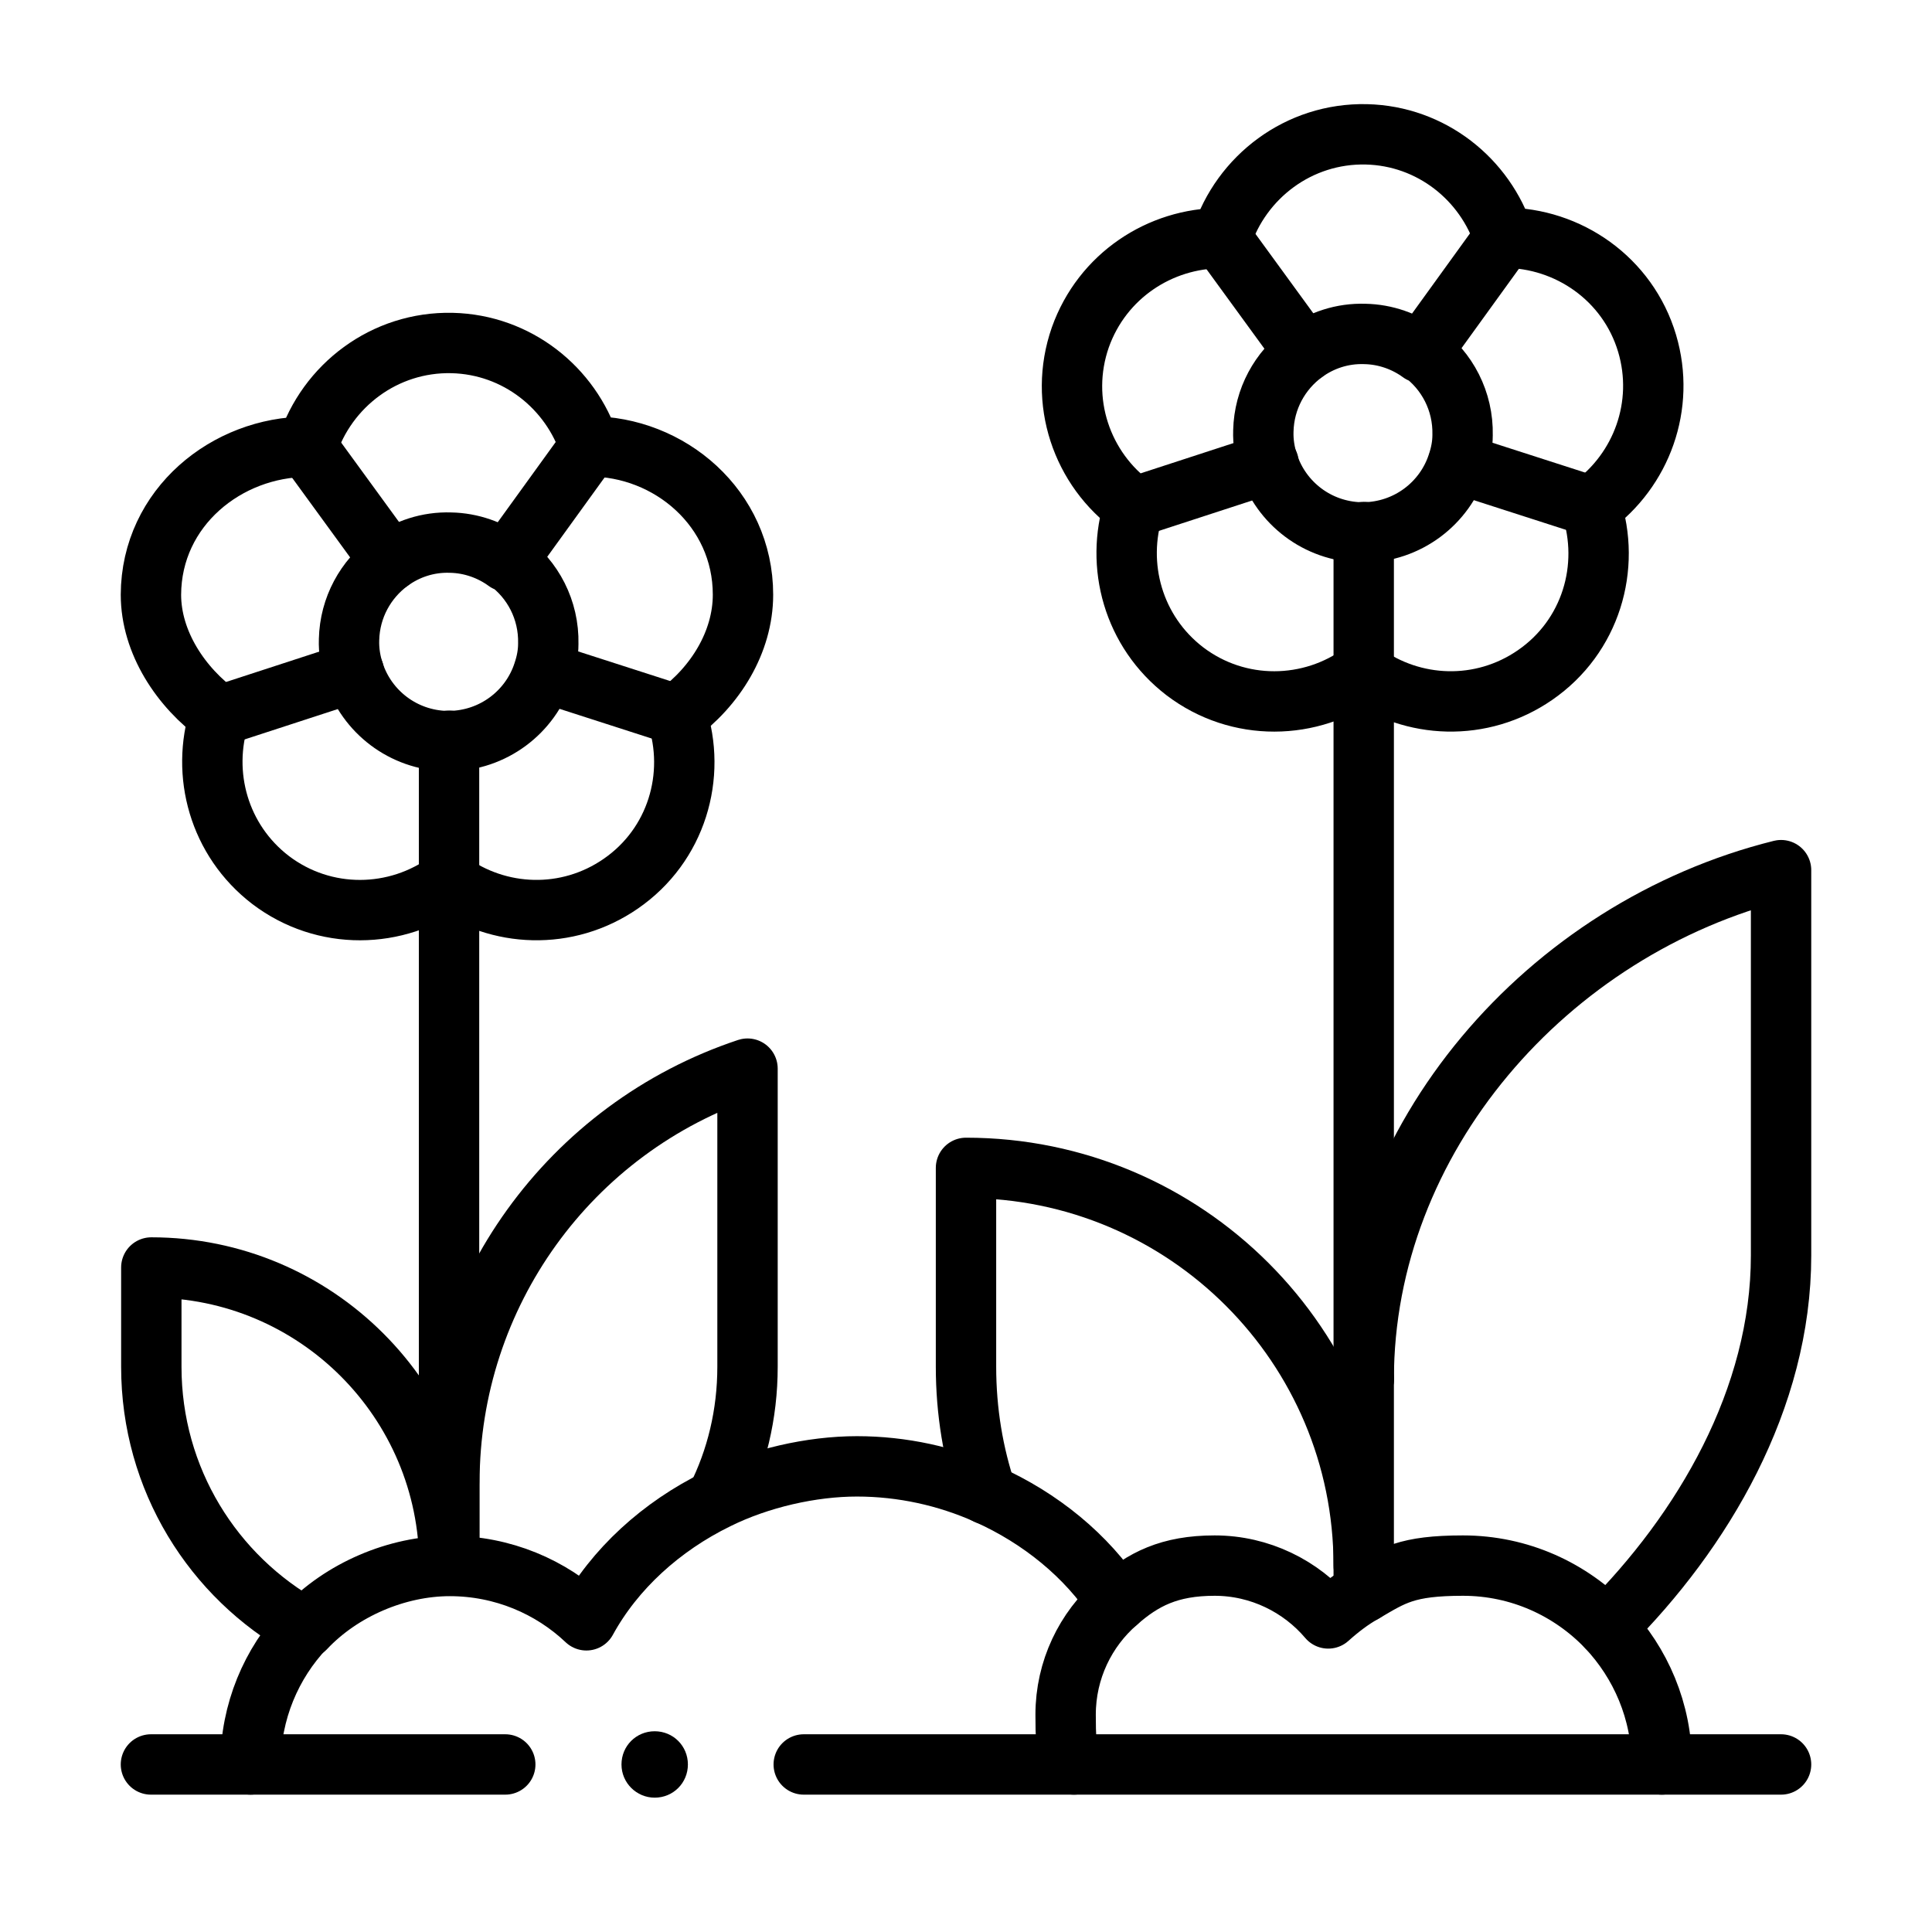
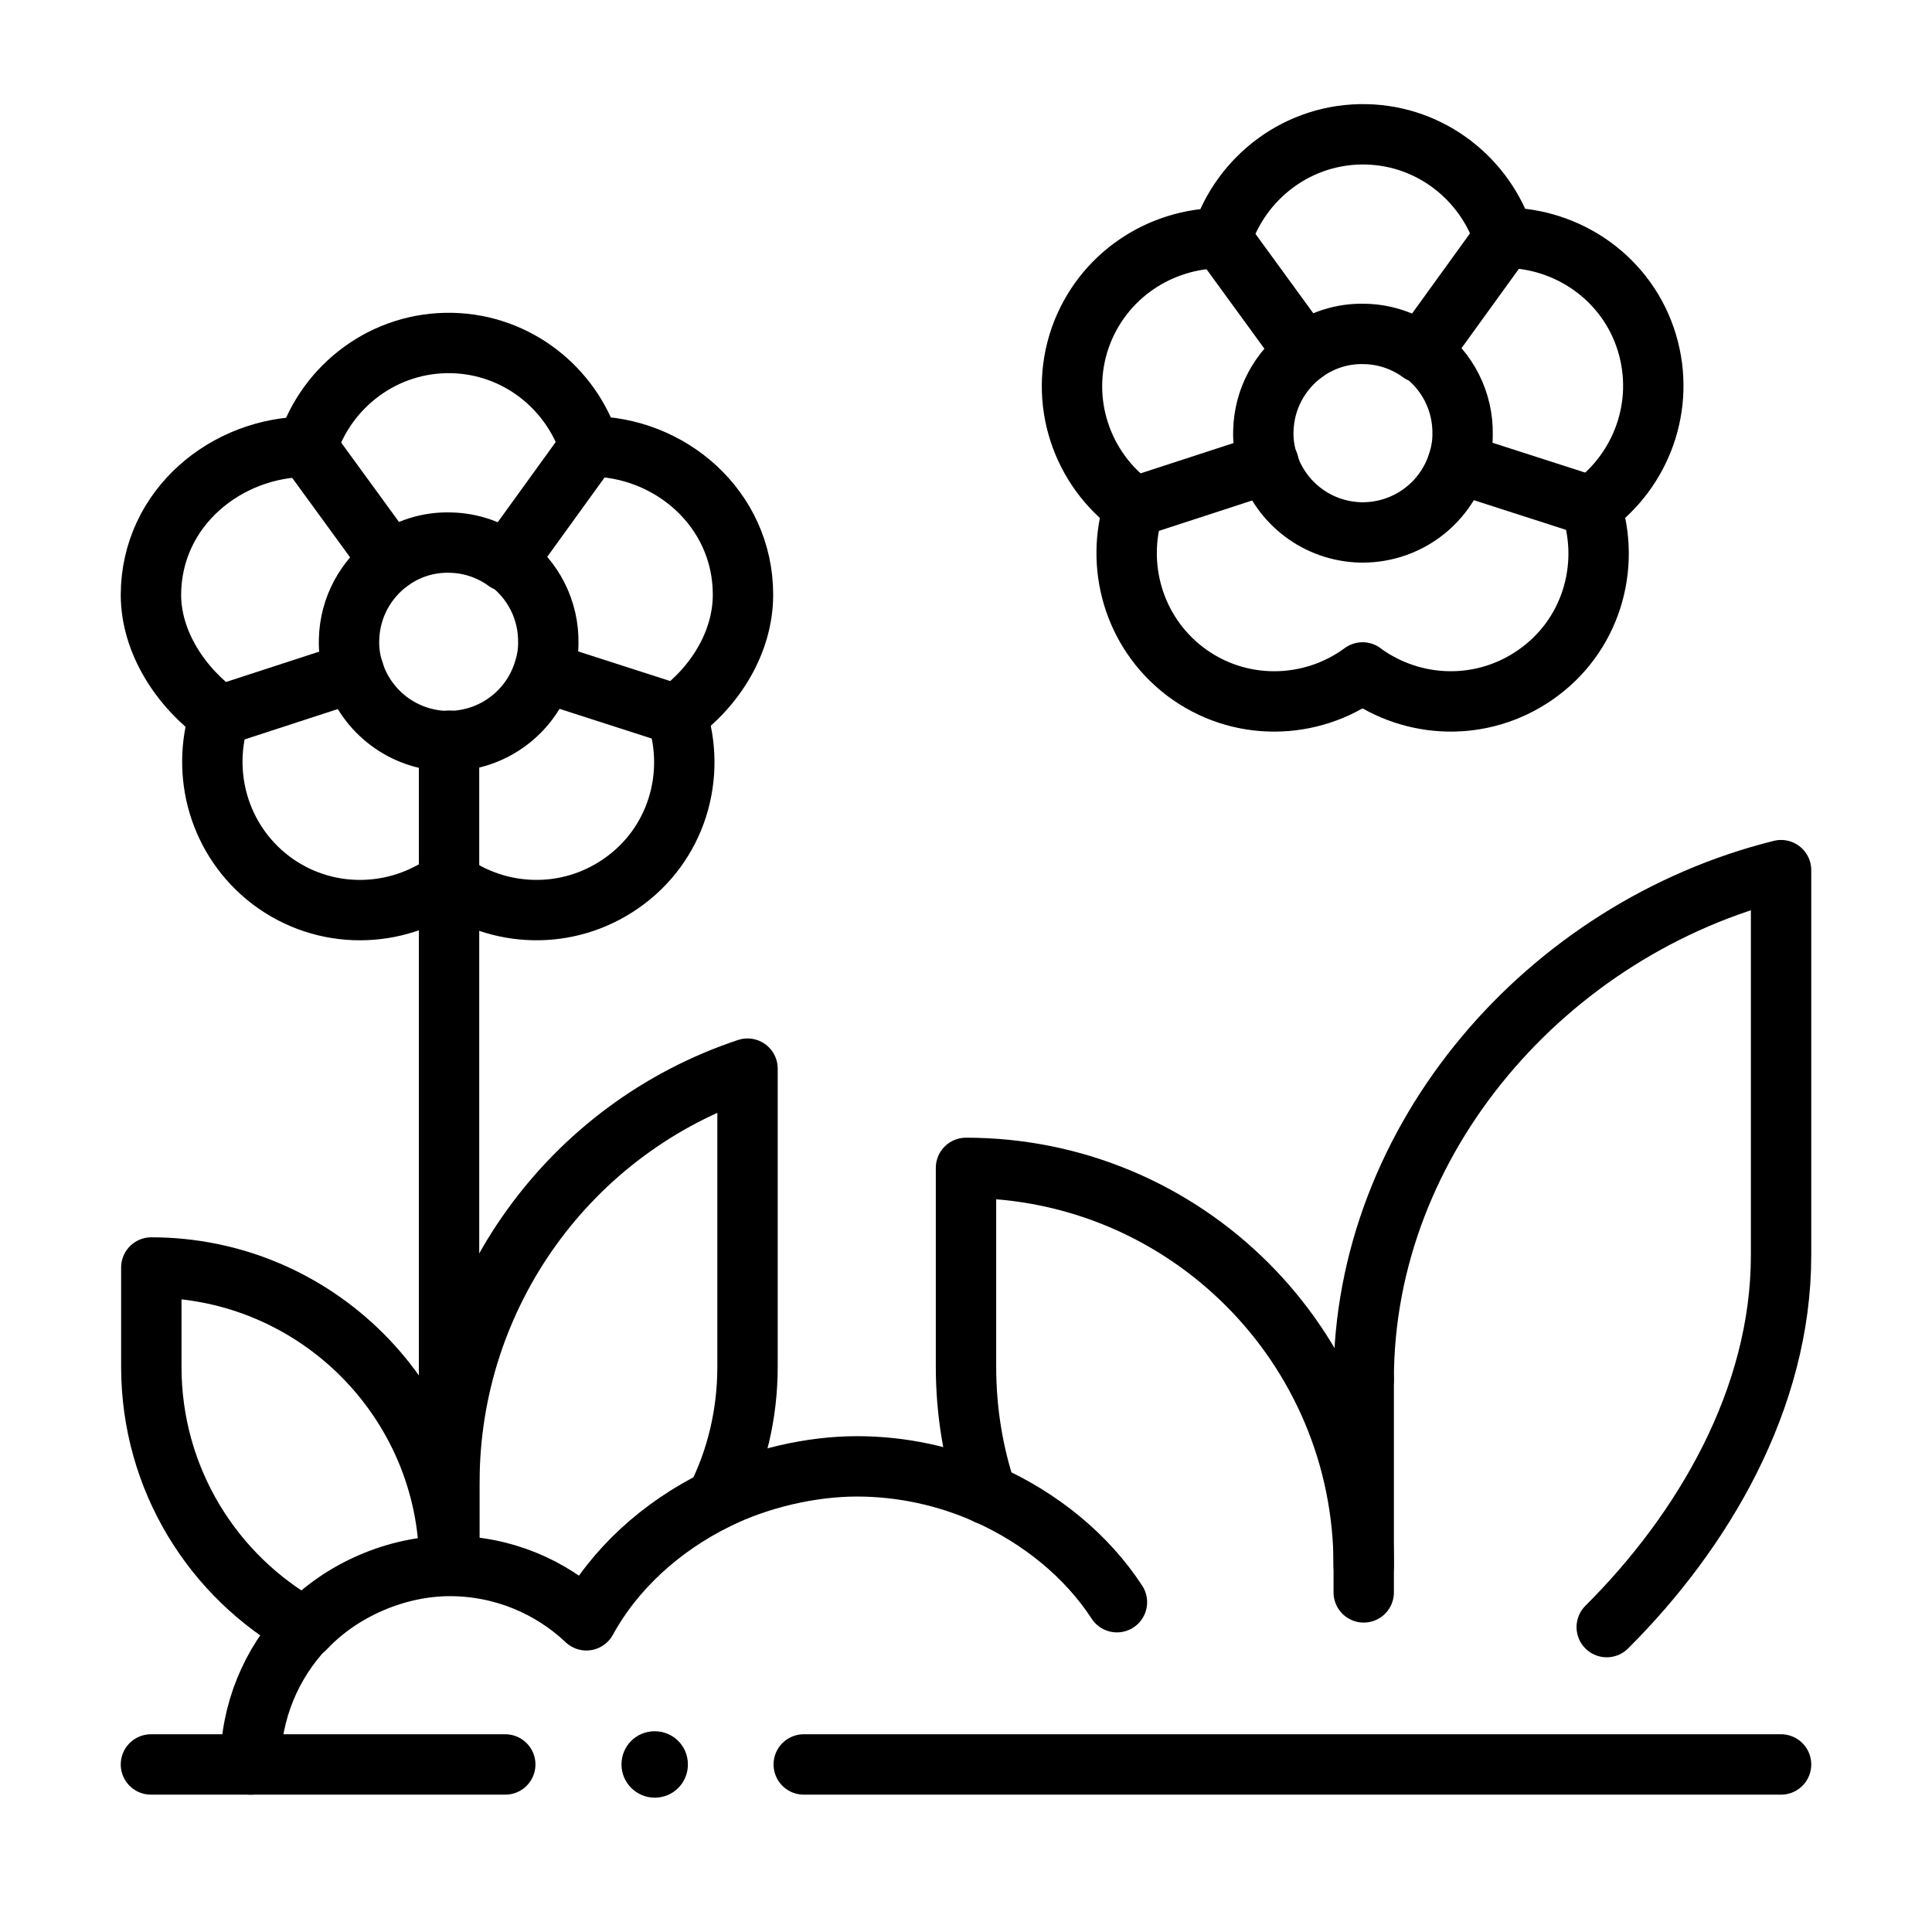
<svg xmlns="http://www.w3.org/2000/svg" id="Layer_1" version="1.1" viewBox="0 0 512 512">
  <defs>
    <style>
      .st0 {
        fill: none;
        stroke: #000;
        stroke-linecap: round;
        stroke-linejoin: round;
        stroke-width: 16px;
      }
    </style>
  </defs>
  <g id="g1179">
    <g id="g1181">
      <g id="g1183">
        <g id="g1189">
-           <path id="path1191" class="st0" d="M376.7,93.3c6.8,4.9,11.1,13,10.9,22,0,2.6-.5,5.1-1.3,7.5-3.4,10.6-13.3,18.2-25,18.3-.2,0-.5,0-.7,0-11.5-.3-21.1-7.8-24.5-18.2-.9-2.7-1.4-5.7-1.3-8.7.2-8.5,4.4-16,10.8-20.7,4.5-3.3,10.1-5.2,16.1-5,5.5.1,10.7,2,14.8,5Z" />
+           <path id="path1191" class="st0" d="M376.7,93.3c6.8,4.9,11.1,13,10.9,22,0,2.6-.5,5.1-1.3,7.5-3.4,10.6-13.3,18.2-25,18.3-.2,0-.5,0-.7,0-11.5-.3-21.1-7.8-24.5-18.2-.9-2.7-1.4-5.7-1.3-8.7.2-8.5,4.4-16,10.8-20.7,4.5-3.3,10.1-5.2,16.1-5,5.5.1,10.7,2,14.8,5" />
        </g>
        <g id="g1193">
          <path id="path1195" class="st0" d="M421.8,134.2c13.2-9.6,19.6-26.7,14.7-43.2-5.1-17.1-20.9-28-37.9-28-5-15.5-19.3-27-36.5-27.4-17.9-.4-33.2,11.3-38.4,27.5-16.3,0-31.6,10-37.4,26.3-5.9,16.9.4,35,14.2,44.9-5,15.5-.2,33.1,13.5,43.6,14.2,10.8,33.4,10.4,47.1.3,0,0,0,0,.1.1,13.2,9.6,31.4,10.4,45.6.6,14.8-10.2,20.2-28.6,14.8-44.8Z" />
        </g>
        <g id="g1197">
          <path id="path1199" class="st0" d="M398.6,63l-21.9,30.3" />
        </g>
        <g id="g1201">
          <path id="path1203" class="st0" d="M300.6,134.4l35.6-11.6" />
        </g>
        <g id="g1205">
          <path id="path1207" class="st0" d="M361.4,365.5c0-63.8,48.7-119.5,110.6-134.9v102.1c0,38-20.7,73.1-46.2,98.5h0" />
        </g>
        <g id="g1209">
          <path id="path1211" class="st0" d="M361.4,414.9v-49.4" />
        </g>
        <g id="g1213">
-           <path id="path1215" class="st0" d="M361.4,141v224.5" />
-         </g>
+           </g>
        <g id="g1217">
          <path id="path1219" class="st0" d="M421.8,134.2l-35.4-11.4" />
        </g>
        <g id="g1221">
          <path id="path1223" class="st0" d="M345.7,93.4h0s-22-30.2-22-30.2" />
        </g>
        <g id="g1225">
          <path id="path1227" class="st0" d="M134.4,148.6c6.8,4.9,11.1,13,10.9,22,0,2.6-.5,5.1-1.3,7.5-3.4,10.6-13.3,18.2-25,18.3-.2,0-.5,0-.7,0-11.5-.3-21.1-7.8-24.5-18.2-.9-2.7-1.4-5.7-1.3-8.7.2-8.5,4.4-16,10.8-20.7,4.5-3.3,10.1-5.2,16.1-5,5.5.1,10.7,2,14.8,5Z" />
        </g>
        <g id="g1229">
          <path id="path1231" class="st0" d="M156.3,118.3c-5-15.5-19.3-27-36.5-27.4-17.9-.4-33.2,11.3-38.4,27.5-21.2,0-41.3,16-41.4,39.2,0,12.6,7.9,24.6,18.2,32-5,15.5-.2,33.1,13.5,43.6,14.2,10.8,33.4,10.4,47.1.3,0,0,0,0,.1.1,13.2,9.6,31.4,10.4,45.6.6,14.8-10.2,20.2-28.6,14.8-44.8,10.2-7.4,17.6-19.2,17.6-31.8,0-22.9-19.5-39.4-40.8-39.3Z" />
        </g>
        <g id="g1233">
          <path id="path1235" class="st0" d="M156.3,118.3l-21.9,30.3" />
        </g>
        <g id="g1237">
          <path id="path1239" class="st0" d="M58.2,189.7l35.6-11.6" />
        </g>
        <g id="g1241">
          <path id="path1243" class="st0" d="M119,196.3v196.5" />
        </g>
        <g id="g1245">
          <path id="path1247" class="st0" d="M179.5,189.5l-35.4-11.4" />
        </g>
        <g id="g1249">
          <path id="path1251" class="st0" d="M103.4,148.7h0s-22-30.2-22-30.2" />
        </g>
        <g id="g1253">
          <path id="path1255" class="st0" d="M80.8,431.4c-8.9,9.4-14.4,22.2-14.4,36.2" />
        </g>
        <g id="g1257">
          <path id="path1259" class="st0" d="M296,424.6c-8-12.3-20.3-22.3-34.4-28.6-10.7-4.8-22.5-7.4-34.5-7.4s-25.8,3.1-37.1,8.7c-14.7,7.2-27.1,18.4-34.6,32.1-9.4-8.9-22.2-14.4-36.2-14.4s-28.7,6.3-38.3,16.5" />
        </g>
        <g id="g1261">
-           <path id="path1263" class="st0" d="M440.4,467.6c0-14.1-5.6-26.9-14.6-36.4-9.6-10-23.1-16.3-38.1-16.3s-18.6,2.6-26.3,7.1c-3.4,1.9-6.5,4.3-9.4,6.9-7.2-8.5-18.1-14-30.1-14s-19,3.6-25.9,9.7c-8.3,7.2-13.6,17.9-13.6,29.8s.8,9.1,2.2,13.2" />
-         </g>
+           </g>
        <g id="g1265">
          <path id="path1267" class="st0" d="M80.8,431.4h0c-24.3-13.5-40.7-39.4-40.7-69.2v-26.3c43.6,0,79,35.4,79,79v-22.1c0-49.7,31.8-93.9,79-109.6v79c0,12.6-2.9,24.5-8.2,35" />
        </g>
        <g id="g1269">
          <path id="path1271" class="st0" d="M261.5,396c-3.6-10.6-5.5-22-5.5-33.8v-52.7c58.2,0,105.4,47.2,105.4,105.4v7.1" />
        </g>
        <g id="g1273">
          <path id="path1275" d="M173.5,476.4c-4.8,0-8.8-3.9-8.8-8.8s3.9-8.8,8.8-8.8,8.8,3.9,8.8,8.8-3.9,8.8-8.8,8.8" />
        </g>
        <g id="g1277">
          <path id="path1279" class="st0" d="M40,467.6h93.9" />
        </g>
        <g id="g1281">
          <path id="path1283" class="st0" d="M213,467.6h259" />
        </g>
      </g>
    </g>
  </g>
</svg>